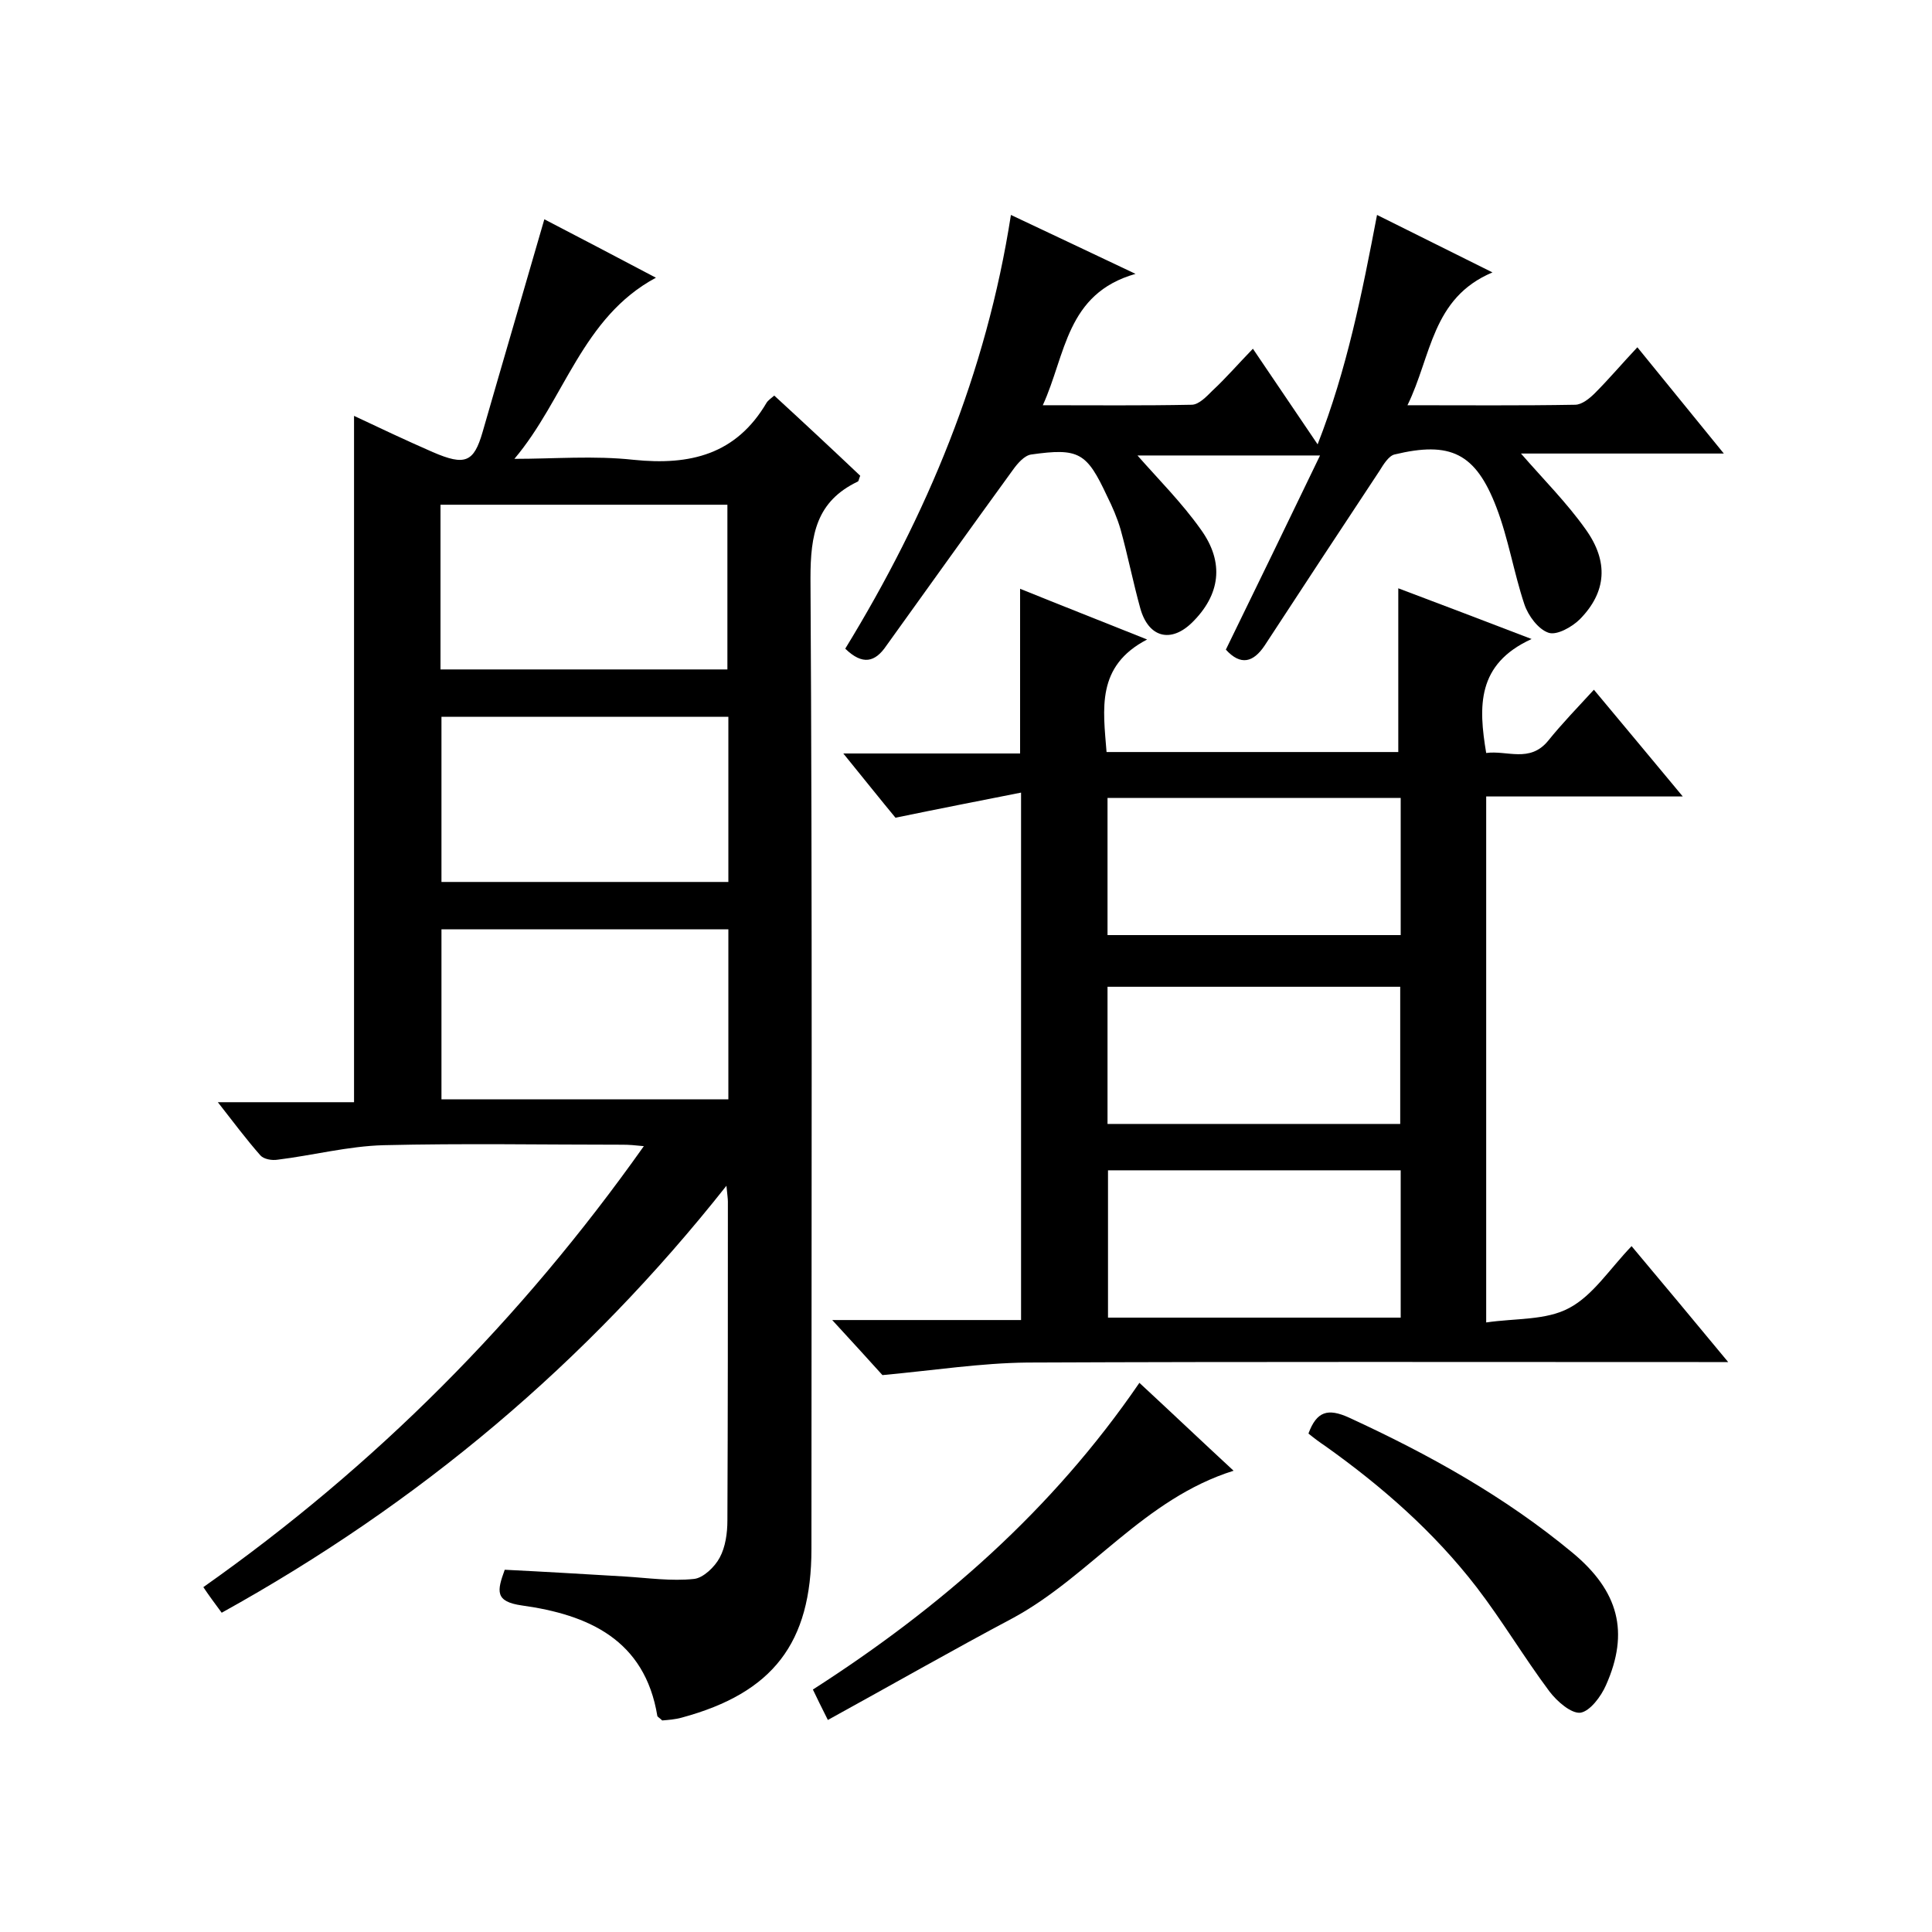
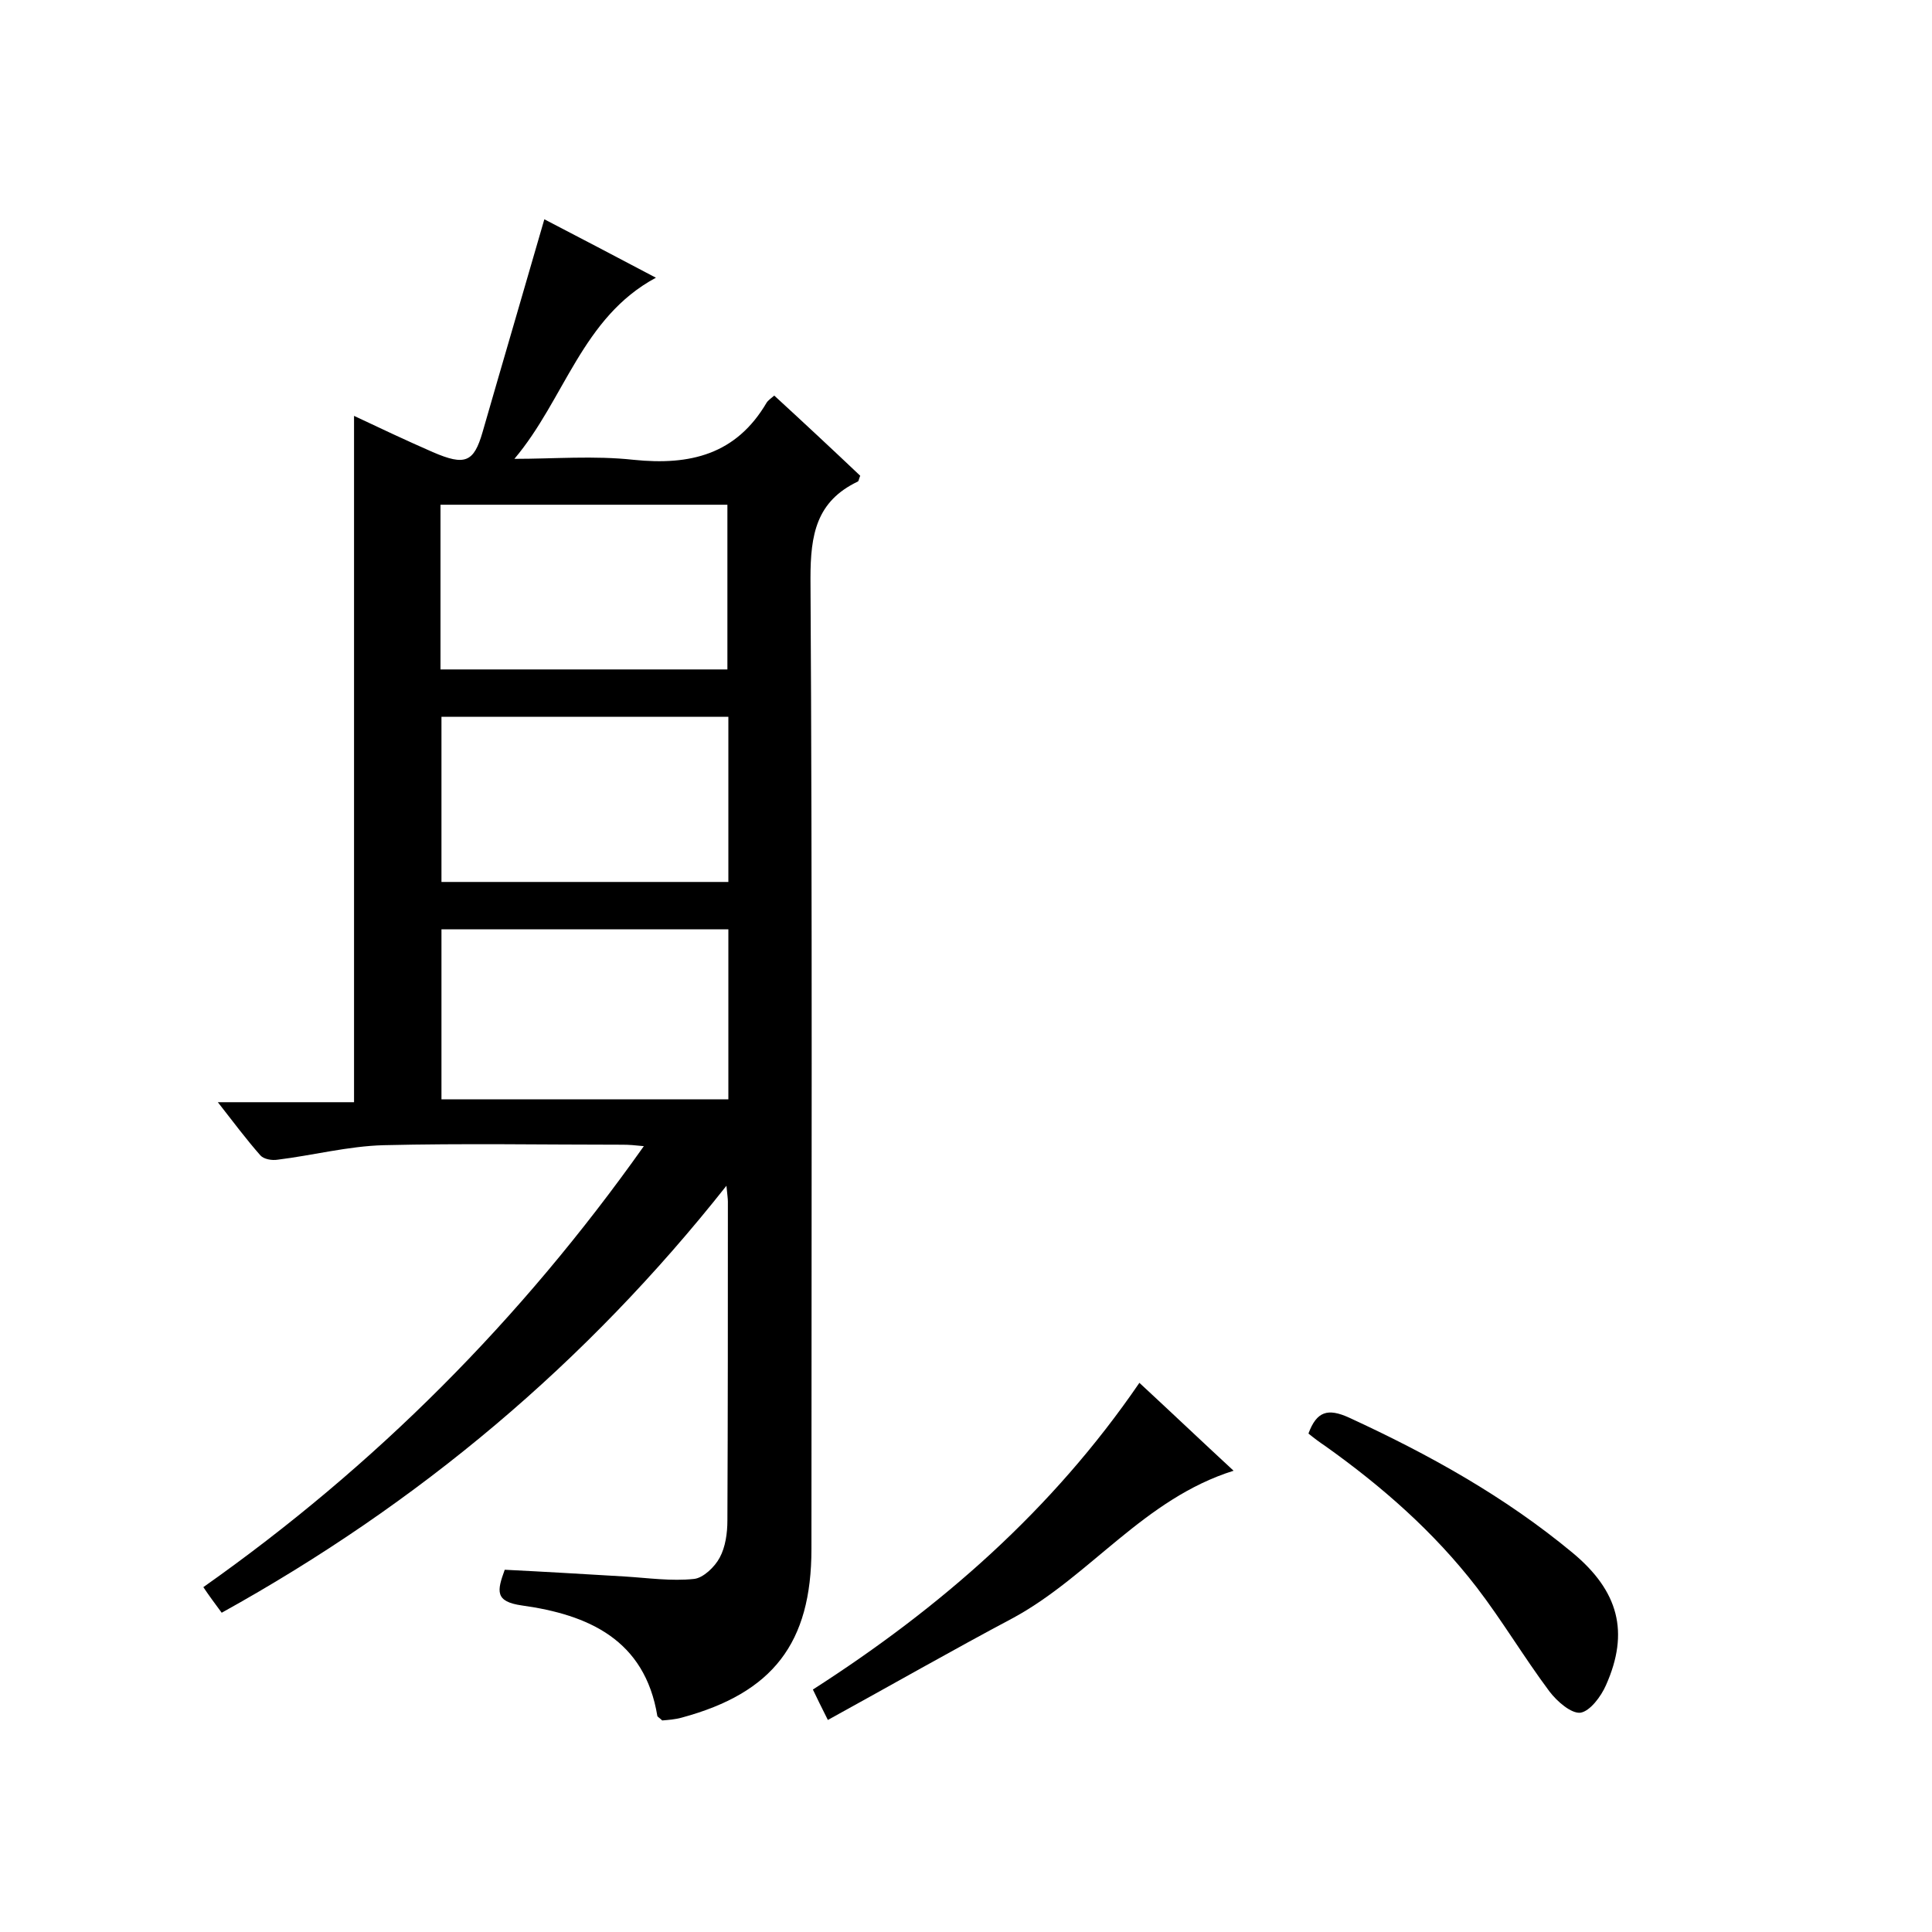
<svg xmlns="http://www.w3.org/2000/svg" enable-background="new 0 0 400 400" viewBox="0 0 400 400">
  <path d="m45.9 333.9c-1.4-1.9-2.6-3.5-3.8-5.3 35.6-25.1 65.7-55.3 91.2-91.3-1.9-.2-3.1-.3-4.4-.3-16.5 0-33-.3-49.5.1-7.3.2-14.6 2.1-21.9 3-1.2.2-2.9-.1-3.6-.9-2.9-3.3-5.6-6.9-8.8-11h28.2c0-47.5 0-94.5 0-142.1 5.3 2.5 10.8 5.1 16.3 7.5 6.7 2.9 8.5 2.1 10.3-4.1 4.2-14.6 8.5-29.2 12.8-44.1 6.9 3.6 14.8 7.7 23.1 12.1-15.3 8.2-18.9 25.2-29.3 37.5 8.2 0 16.5-.7 24.7.2 11.7 1.2 21.2-1.1 27.5-11.8.3-.5.9-.9 1.6-1.5 6.1 5.6 12 11.1 17.8 16.6-.3.7-.3 1.1-.5 1.2-8.6 4.1-9.8 11-9.8 20 .4 67 .2 134 .2 201 0 19.5-8 29.8-26.8 34.9-1.4.4-2.9.5-4.1.6-.5-.5-.9-.7-1-.9-2.6-15.9-14.4-21-28-22.9-5.7-.8-5.2-3-3.6-7.4 8.1.4 16.5.9 24.9 1.4 4.8.3 9.6 1 14.3.5 1.9-.2 4.3-2.5 5.3-4.4 1.2-2.2 1.6-5.1 1.6-7.7.1-22 .1-44 .1-66 0-.6-.1-1.3-.3-3.3-29.1 36.8-63.7 65.8-104.5 88.4zm104.9-141.5c-20.1 0-39.8 0-59.4 0v35.2h59.4c0-11.9 0-23.3 0-35.2zm-59.6-53.8h59.4c0-11.7 0-22.9 0-34.1-20 0-39.6 0-59.4 0zm59.6 9.8c-20.1 0-39.8 0-59.4 0v34.2h59.4c0-11.5 0-22.6 0-34.2z" />
-   <path d="m348.4 164.9c-14.2 0-27.2 0-40.7 0v108.9c6.1-.9 12.4-.4 17.2-3 4.9-2.6 8.3-8 12.9-12.8 6.7 8 12.9 15.4 20 24-2.7 0-4.4 0-6.1 0-46.3 0-92.6-.1-139 .1-9.6.1-19.2 1.6-30 2.6-2.5-2.8-6.1-6.7-10.4-11.4h39.1c0-36.3 0-72 0-109.2-8.6 1.7-16.8 3.3-26 5.2-2.9-3.5-6.5-8-10.8-13.3h36.6c0-11.6 0-22.7 0-34.1 8.4 3.4 16.8 6.7 26.3 10.5-10.6 5.5-9.1 14.4-8.4 23.3h60.4c0-11.2 0-22.3 0-33.9 8.8 3.3 17.4 6.6 27.6 10.5-11.4 5.2-11 14-9.4 23.6 4.3-.6 9 2.1 12.8-2.5 2.9-3.6 6.1-6.9 9.5-10.6 6.2 7.4 11.9 14.3 18.4 22.1zm-58.4 107.9c0-10.4 0-20.4 0-30.5-20.3 0-40.4 0-60.6 0v30.5zm-60.7-79.2h60.7c0-9.6 0-18.9 0-28.4-20.3 0-40.4 0-60.7 0zm0 39.1h60.6c0-9.6 0-19 0-28.4-20.4 0-40.5 0-60.6 0z" />
-   <path d="m175 134.3c16.9-27.6 29.2-57 34.3-89.8 8.5 4 16.5 7.8 25.8 12.2-14.4 4.1-14.4 16.7-19.2 27.2 10.7 0 20.7.1 30.8-.1 1.5 0 3.1-1.7 4.3-2.9 2.8-2.6 5.3-5.5 8.4-8.7 4.5 6.7 8.7 12.8 13.4 19.8 6.1-15.6 9.2-31.3 12.3-47.5 7.9 3.9 15.4 7.7 23.9 11.9-12.6 5.3-12.6 17.3-17.6 27.5 12.2 0 23.4.1 34.7-.1 1.4 0 3-1.3 4.1-2.4 2.9-2.9 5.6-6.1 8.8-9.5 6.2 7.6 11.7 14.4 17.9 22-14.6 0-28.3 0-42 0 4.7 5.4 9.5 10.2 13.4 15.7 4.8 6.7 4.3 13-1.2 18.6-1.6 1.6-4.8 3.4-6.5 2.8-2.1-.7-4.2-3.5-5-5.9-2.2-6.6-3.3-13.6-5.8-20.1-4.3-11.2-9.5-13.7-21.1-10.9-1.2.3-2.3 2.1-3.1 3.4-8 12.1-15.9 24.1-23.8 36.2-2.3 3.4-4.9 4.2-8 .8 6.4-13.1 12.8-26.3 19.5-40.2-13.4 0-25.7 0-37.8 0 4.4 5 9.2 9.8 13.1 15.3 5 6.9 4 13.6-1.8 19.3-4.4 4.3-9 3.1-10.7-2.9-1.5-5.4-2.6-11-4.1-16.4-.7-2.4-1.7-4.7-2.8-6.9-4.2-9-5.8-10-15.7-8.6-1.4.2-2.8 1.8-3.8 3.2-8.8 12.1-17.5 24.3-26.2 36.4-2.3 3.4-4.9 4.1-8.5.6z" />
  <path d="m171.4 356.1c-1.4-2.8-2.2-4.4-3.1-6.3 26.5-17 49.6-37.2 67.6-63.5 6.7 6.2 12.9 12.1 19.5 18.2-18.5 5.8-29.6 21.7-45.5 30.4-12.8 6.8-25.4 14-38.5 21.2z" />
  <path d="m270.9 296.8c1.7-4.6 4-5.3 8.4-3.3 16.5 7.6 32.2 16.3 46.3 28 9.5 7.9 11.8 16.4 6.9 27.4-1 2.3-3.3 5.4-5.3 5.7-1.9.2-4.8-2.3-6.4-4.4-5.3-7.1-9.8-14.7-15.1-21.6-8.8-11.4-19.5-20.8-31.3-29.2-1.2-.8-2.4-1.7-3.5-2.6z" />
</svg>